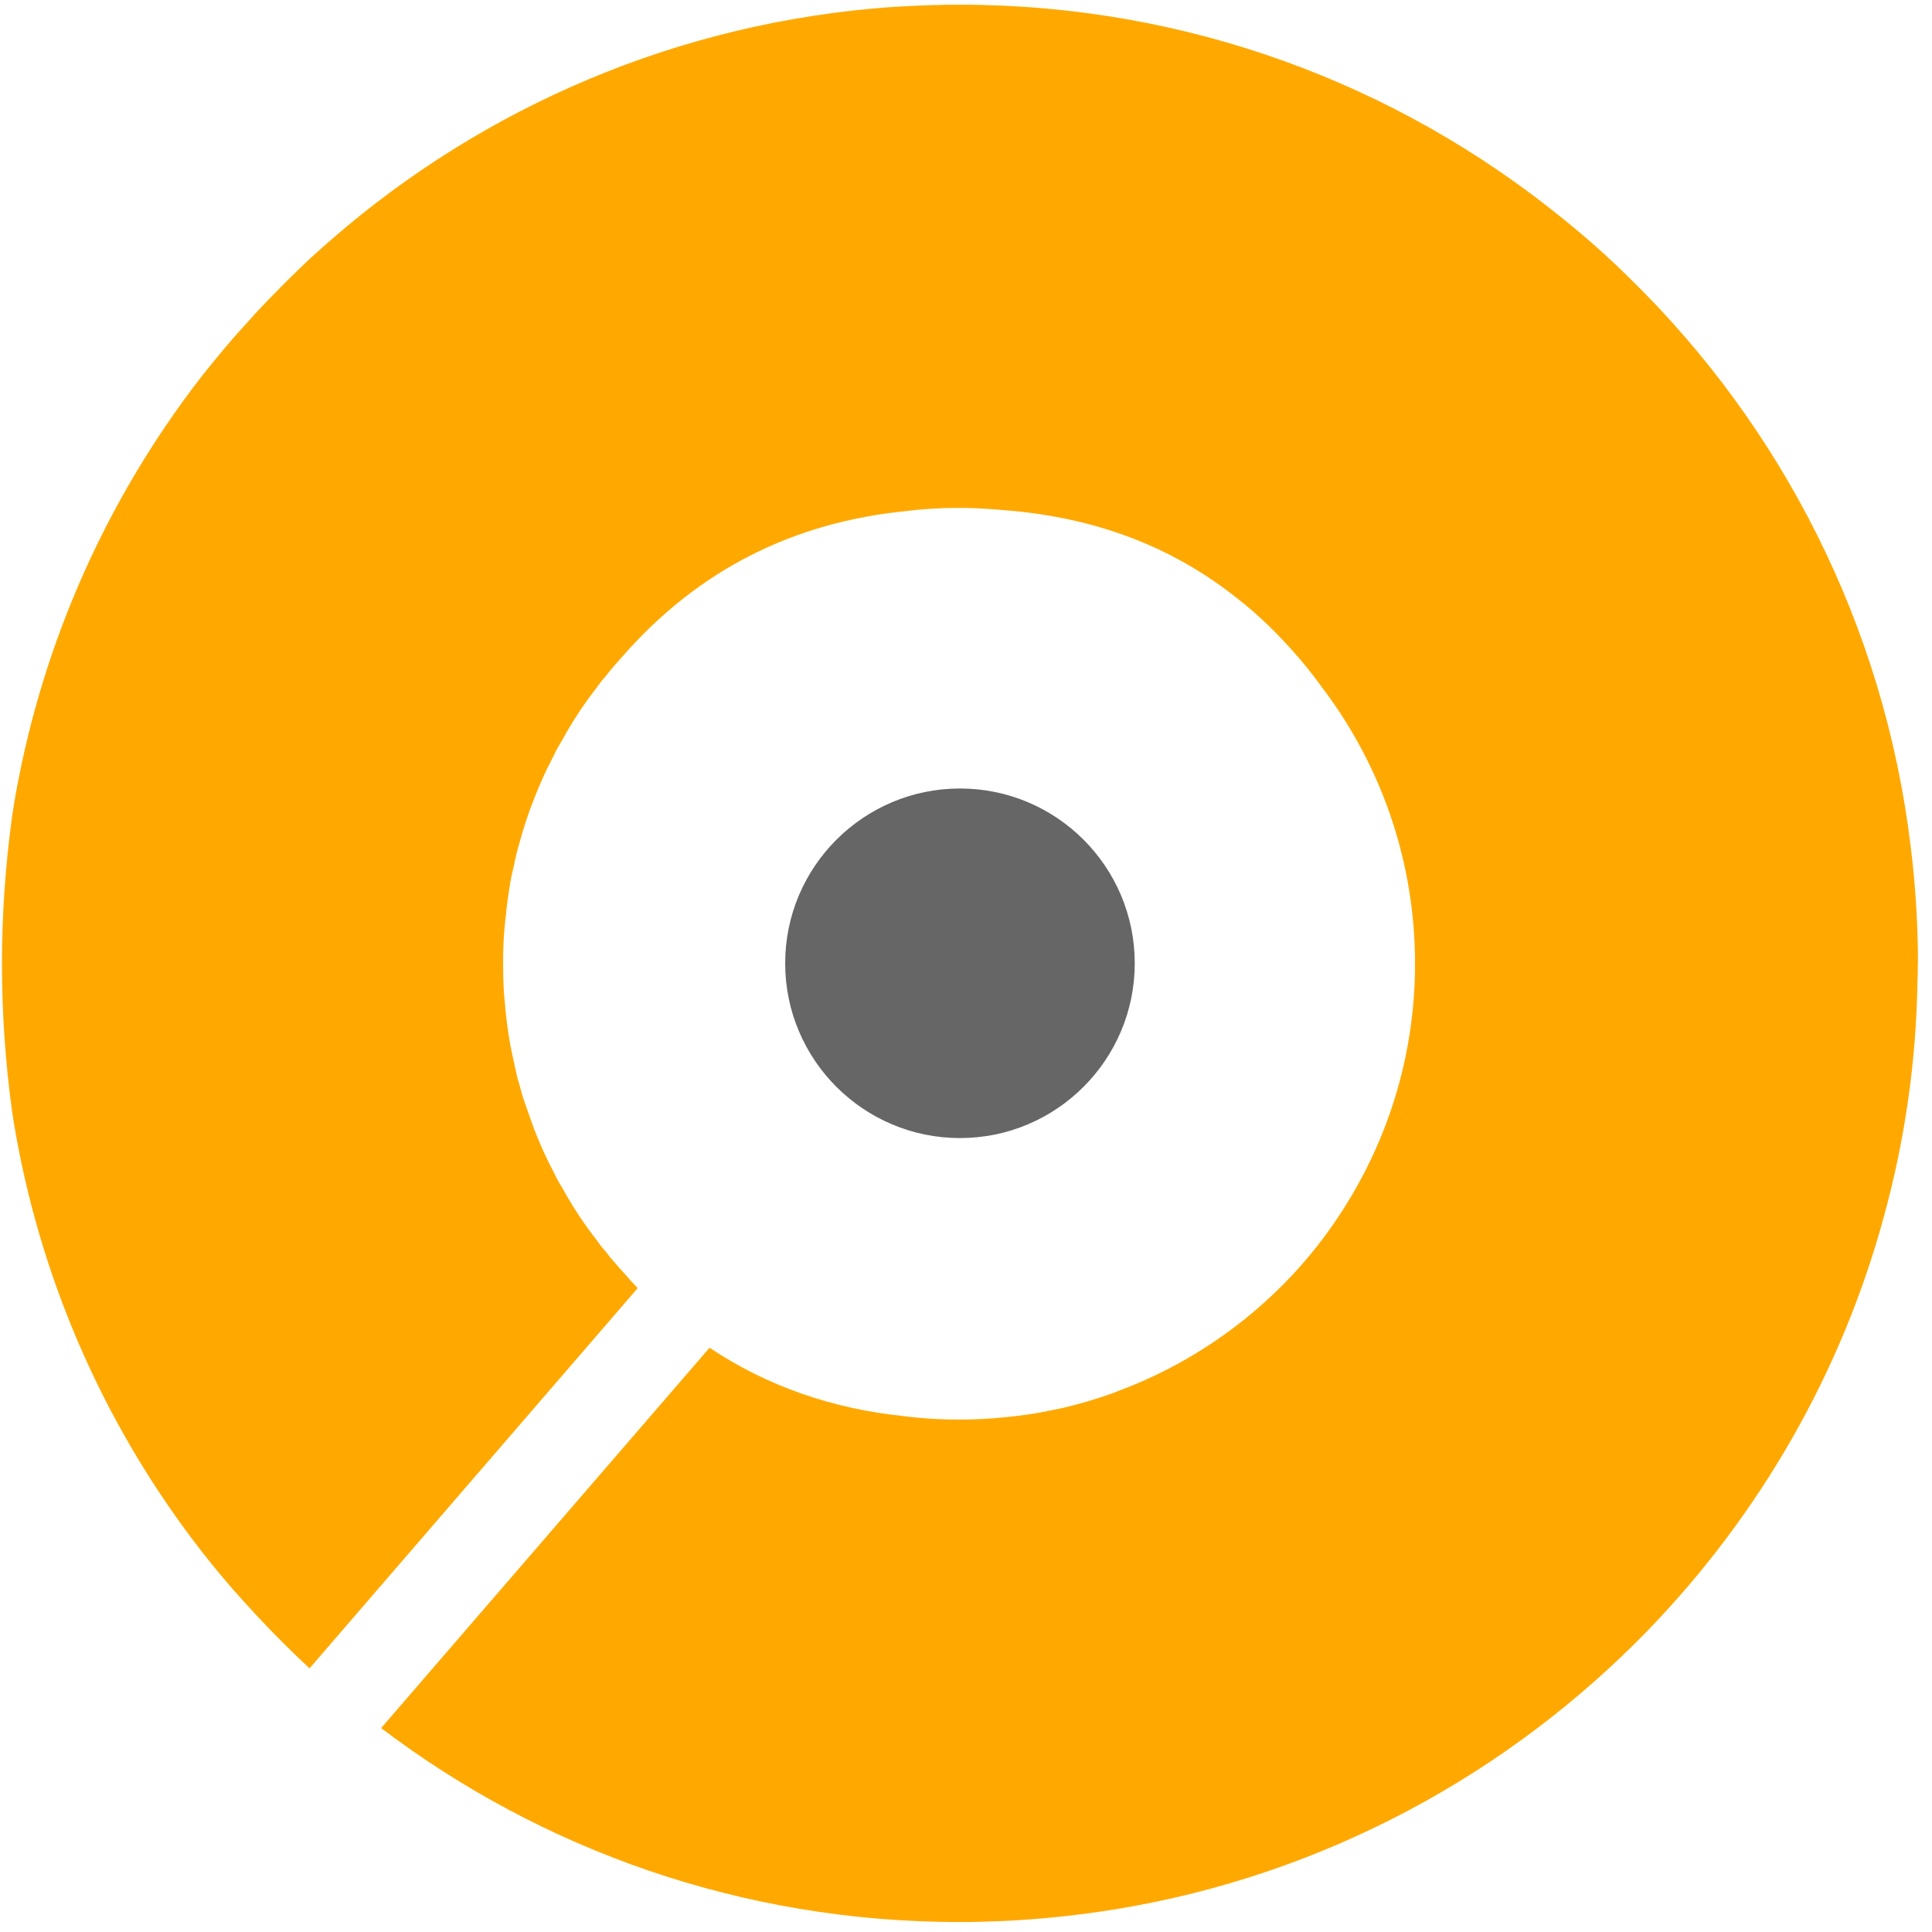
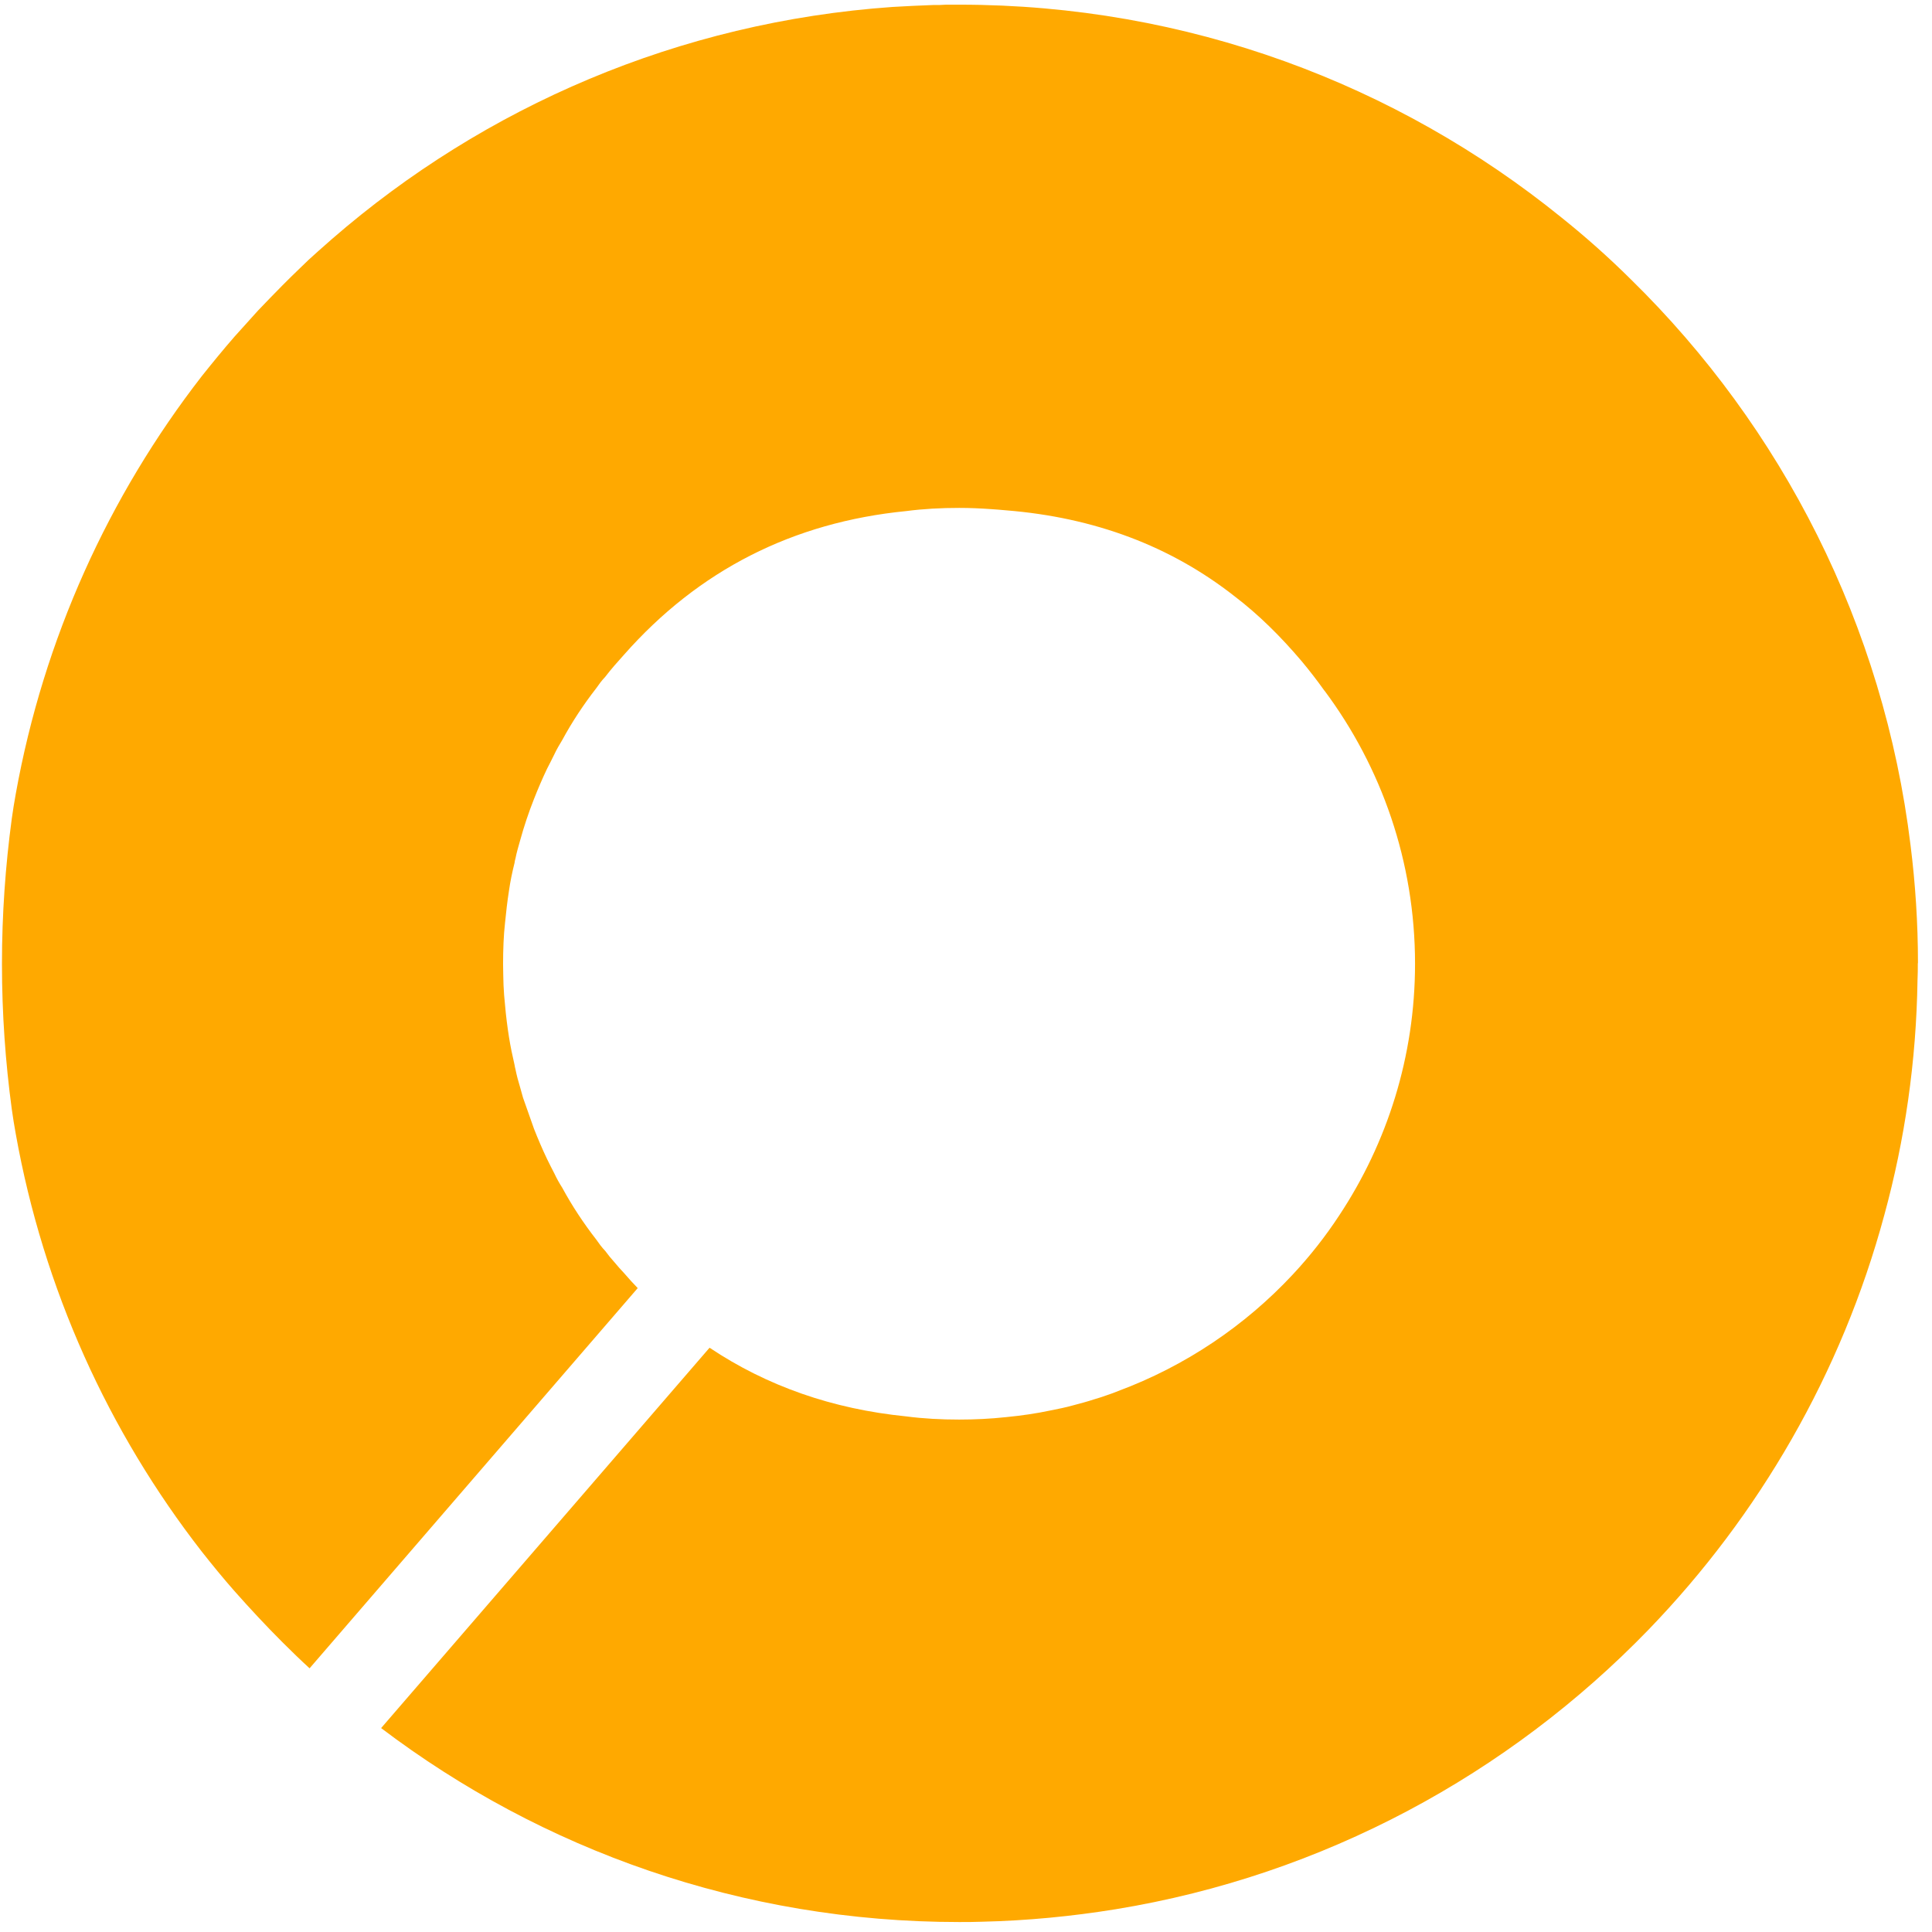
<svg xmlns="http://www.w3.org/2000/svg" id="Layer_1" viewBox="0 0 128 128">
  <path d="M127.06,63.82c0,.37,0,.74-.02,1.12-.08,5.37-.84,10.59-2.2,15.56-2.83,10.49-8.3,19.89-15.62,27.47-9.27,9.58-21.54,16.27-35.29,18.52-2.9,.47-5.86,.76-8.89,.83-.49,.02-.99,.02-1.49,.02-14.39,0-27.65-4.78-38.3-12.85l21.76-25.2c3.8,2.54,8.14,4.06,13.03,4.55,1.15,.15,2.31,.21,3.51,.21,1.04,0,2.07-.05,3.09-.16,1.02-.1,2.01-.24,2.99-.45,.49-.1,.96-.19,1.42-.32,.49-.13,.99-.26,1.47-.42,.29-.08,.58-.18,.86-.28,.23-.08,.47-.16,.7-.26,4.44-1.65,8.4-4.32,11.57-7.72,1.13-1.21,2.17-2.53,3.08-3.92,3.17-4.79,5.02-10.52,5.02-16.67,0-6.77-2.23-13.03-5.99-18.08-.02-.02-.05-.05-.05-.06-.47-.66-.96-1.29-1.46-1.89-1.38-1.63-2.85-3.09-4.45-4.31-4.24-3.33-9.29-5.23-15.15-5.7-.34-.03-.66-.06-1-.08-.7-.05-1.39-.08-2.1-.08-1.2,0-2.36,.06-3.51,.21-7.51,.74-13.76,3.92-18.7,9.52-.21,.23-.42,.47-.62,.7-.21,.24-.42,.5-.62,.76-.23,.24-.42,.5-.6,.76-.84,1.08-1.6,2.23-2.25,3.43-.19,.31-.37,.62-.52,.94-.16,.32-.32,.65-.49,.97-.31,.65-.6,1.33-.86,1.99-.36,.91-.66,1.81-.92,2.75-.11,.39-.23,.79-.31,1.2-.03,.1-.05,.19-.06,.29-.15,.6-.28,1.21-.37,1.85-.11,.7-.19,1.41-.26,2.12-.05,.44-.08,.87-.1,1.31-.02,.47-.03,.94-.03,1.41s.02,.94,.03,1.41c.02,.44,.05,.87,.1,1.31,.06,.71,.15,1.42,.26,2.12,.1,.63,.23,1.25,.37,1.85,.02,.1,.03,.19,.06,.29,.08,.4,.19,.81,.31,1.2,.06,.23,.13,.45,.19,.68l.73,2.07c.26,.66,.55,1.34,.86,1.99,.16,.32,.32,.65,.49,.97,.15,.32,.32,.63,.52,.94,.65,1.2,1.41,2.35,2.25,3.43,.18,.26,.37,.52,.6,.76,.19,.26,.4,.52,.62,.76,.19,.23,.4,.47,.62,.7,.29,.34,.6,.68,.91,1l-21.74,25.19c-.6-.55-1.2-1.13-1.8-1.73-1.1-1.1-2.15-2.23-3.17-3.38-.74-.84-1.46-1.72-2.17-2.62-6.17-7.93-10.49-17.38-12.33-27.7-.1-.53-.18-1.07-.26-1.62-.42-3.11-.65-6.31-.65-9.62s.23-6.49,.65-9.62c.08-.55,.16-1.08,.26-1.62,1.85-10.31,6.17-19.76,12.33-27.7,.71-.89,1.42-1.76,2.17-2.62,.52-.58,1.04-1.15,1.55-1.72,.53-.55,1.07-1.12,1.62-1.67,.39-.39,.76-.76,1.15-1.13,.39-.39,.79-.76,1.2-1.12,.31-.28,.63-.55,.94-.83C32.09,7.07,44.98,1.45,59.14,.46c.91-.05,1.81-.1,2.74-.13h.39c.24-.02,.47-.02,.7-.02h.6c15.12,0,28.99,5.28,39.88,14.1,1.6,1.28,3.14,2.65,4.61,4.11,9.99,9.79,16.74,22.89,18.52,37.49,.32,2.56,.49,5.16,.49,7.8Z" style="fill:#ffa900;" />
-   <path d="M63.6,52.24c6.4,0,11.58,5.19,11.58,11.58s-5.19,11.58-11.58,11.58-11.58-5.19-11.58-11.58,5.19-11.58,11.58-11.58Z" style="fill:#666;" />
</svg>